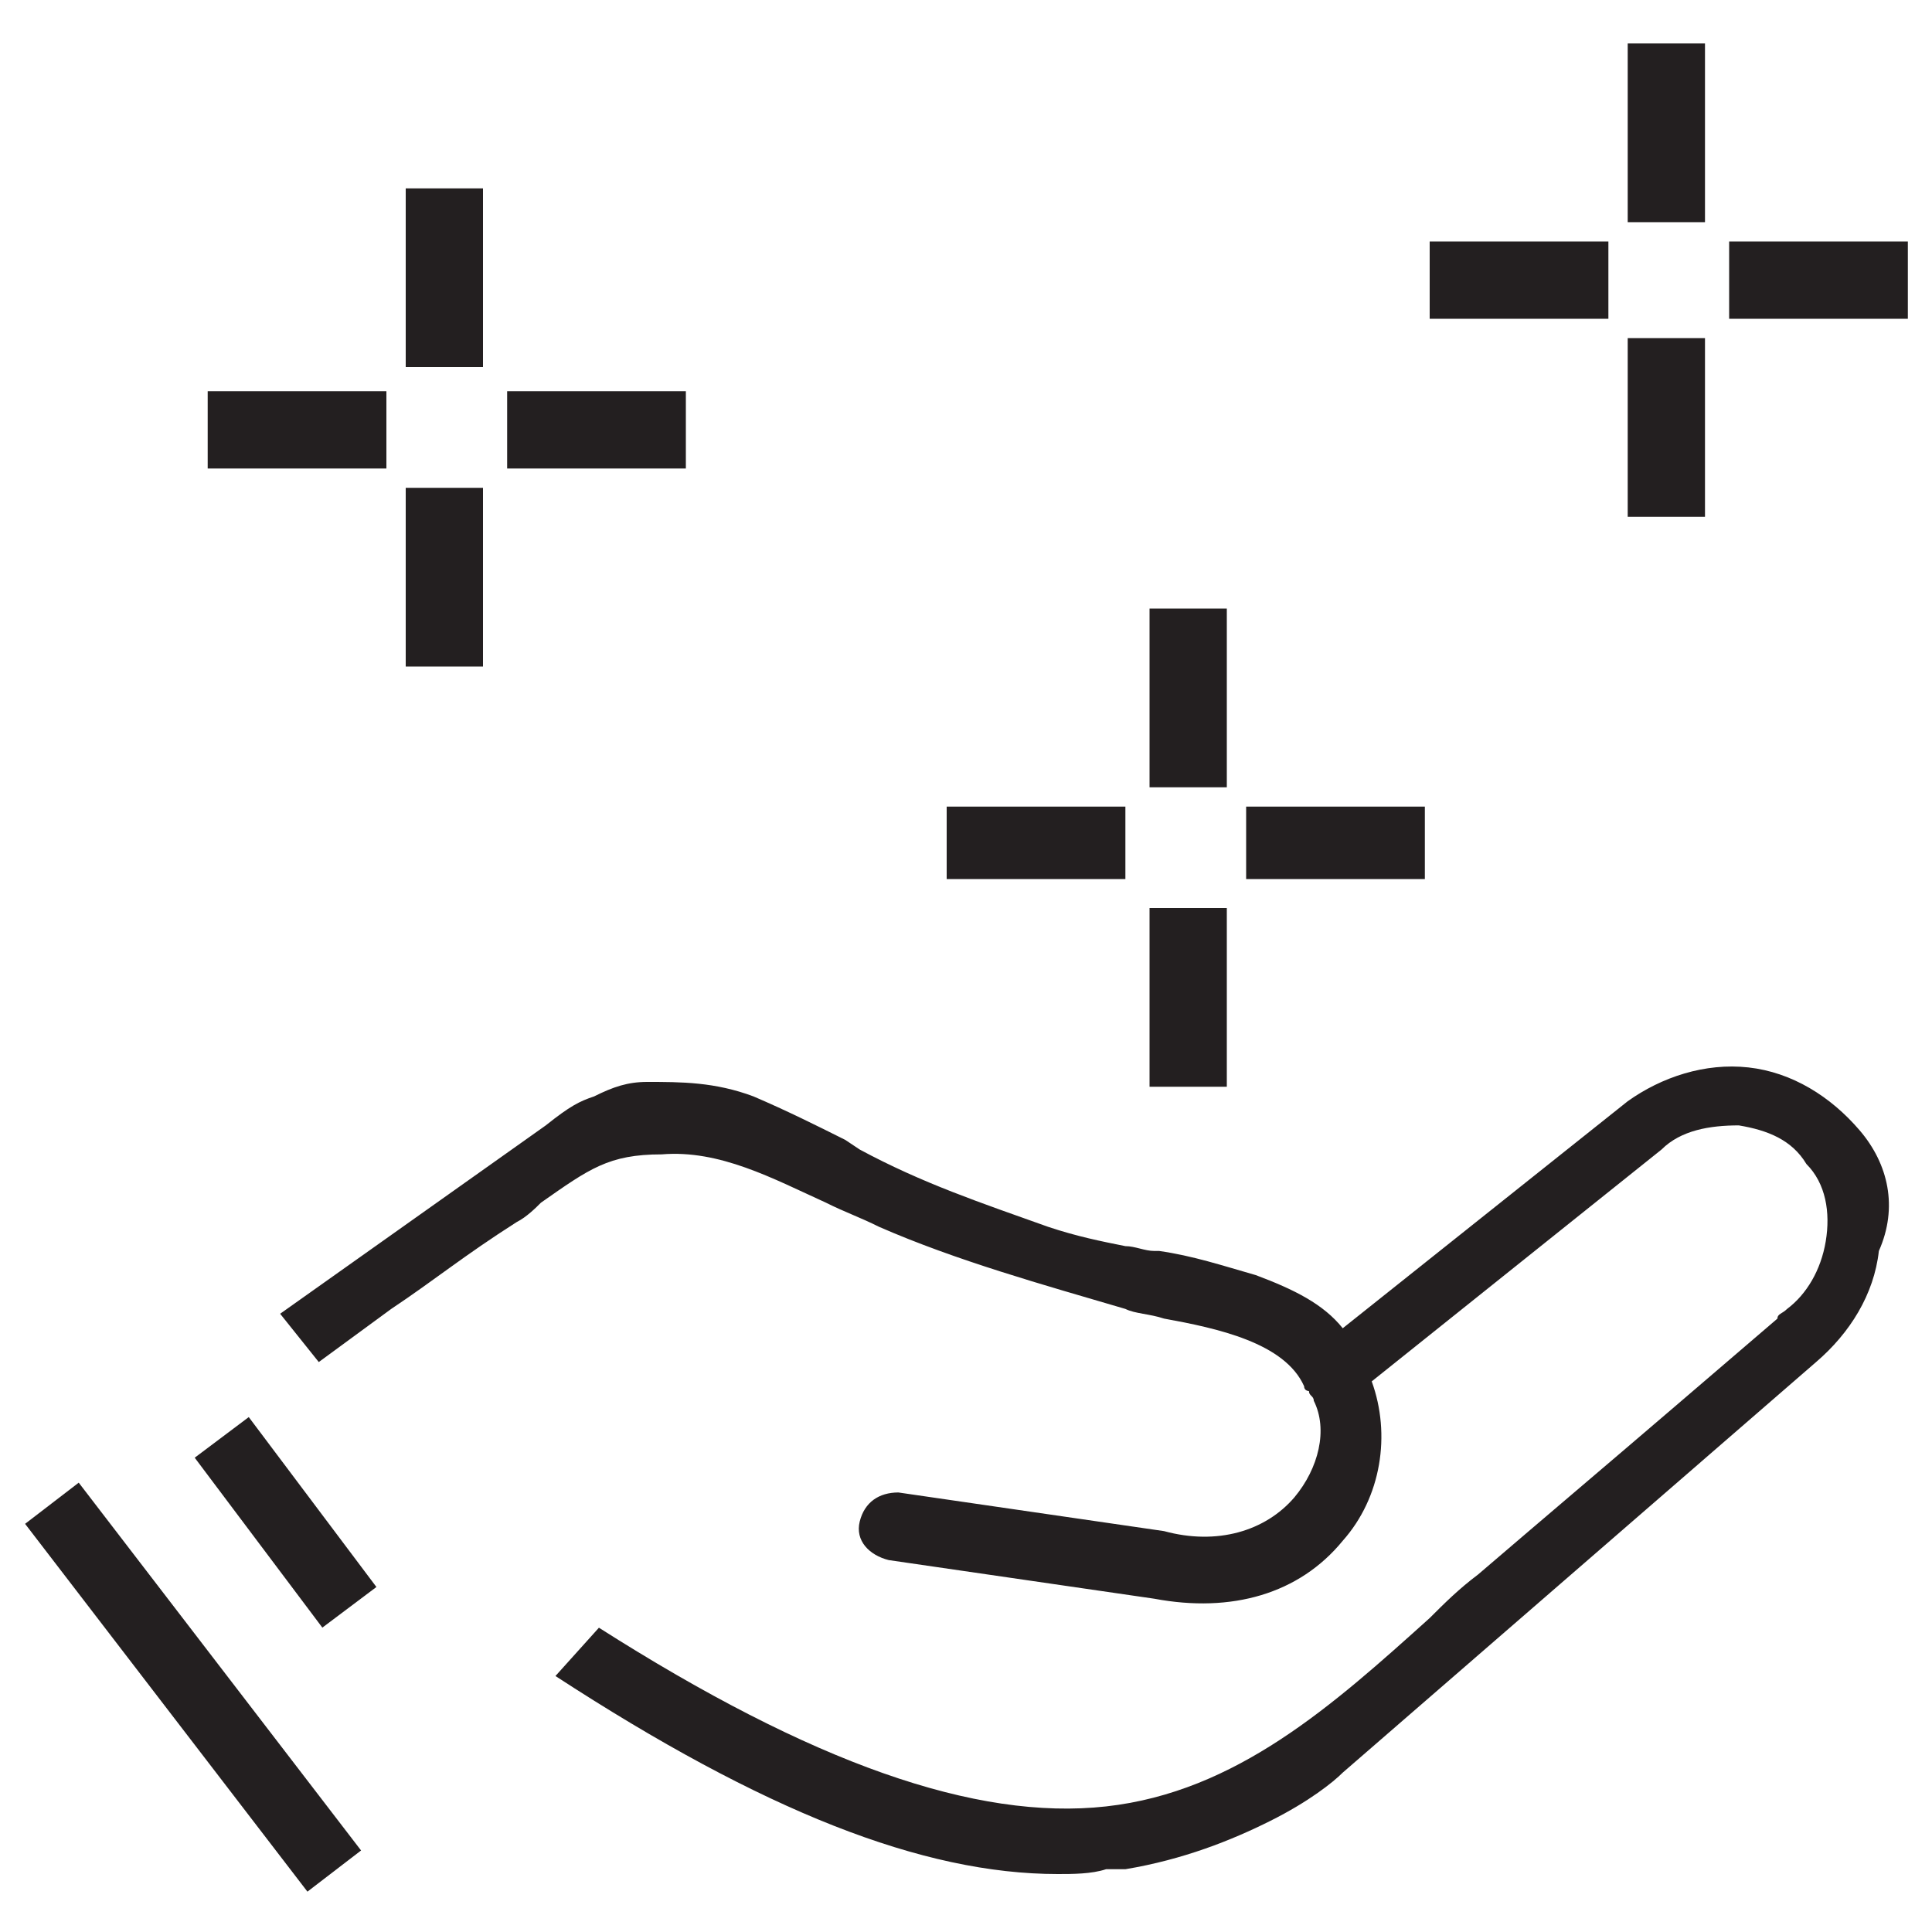
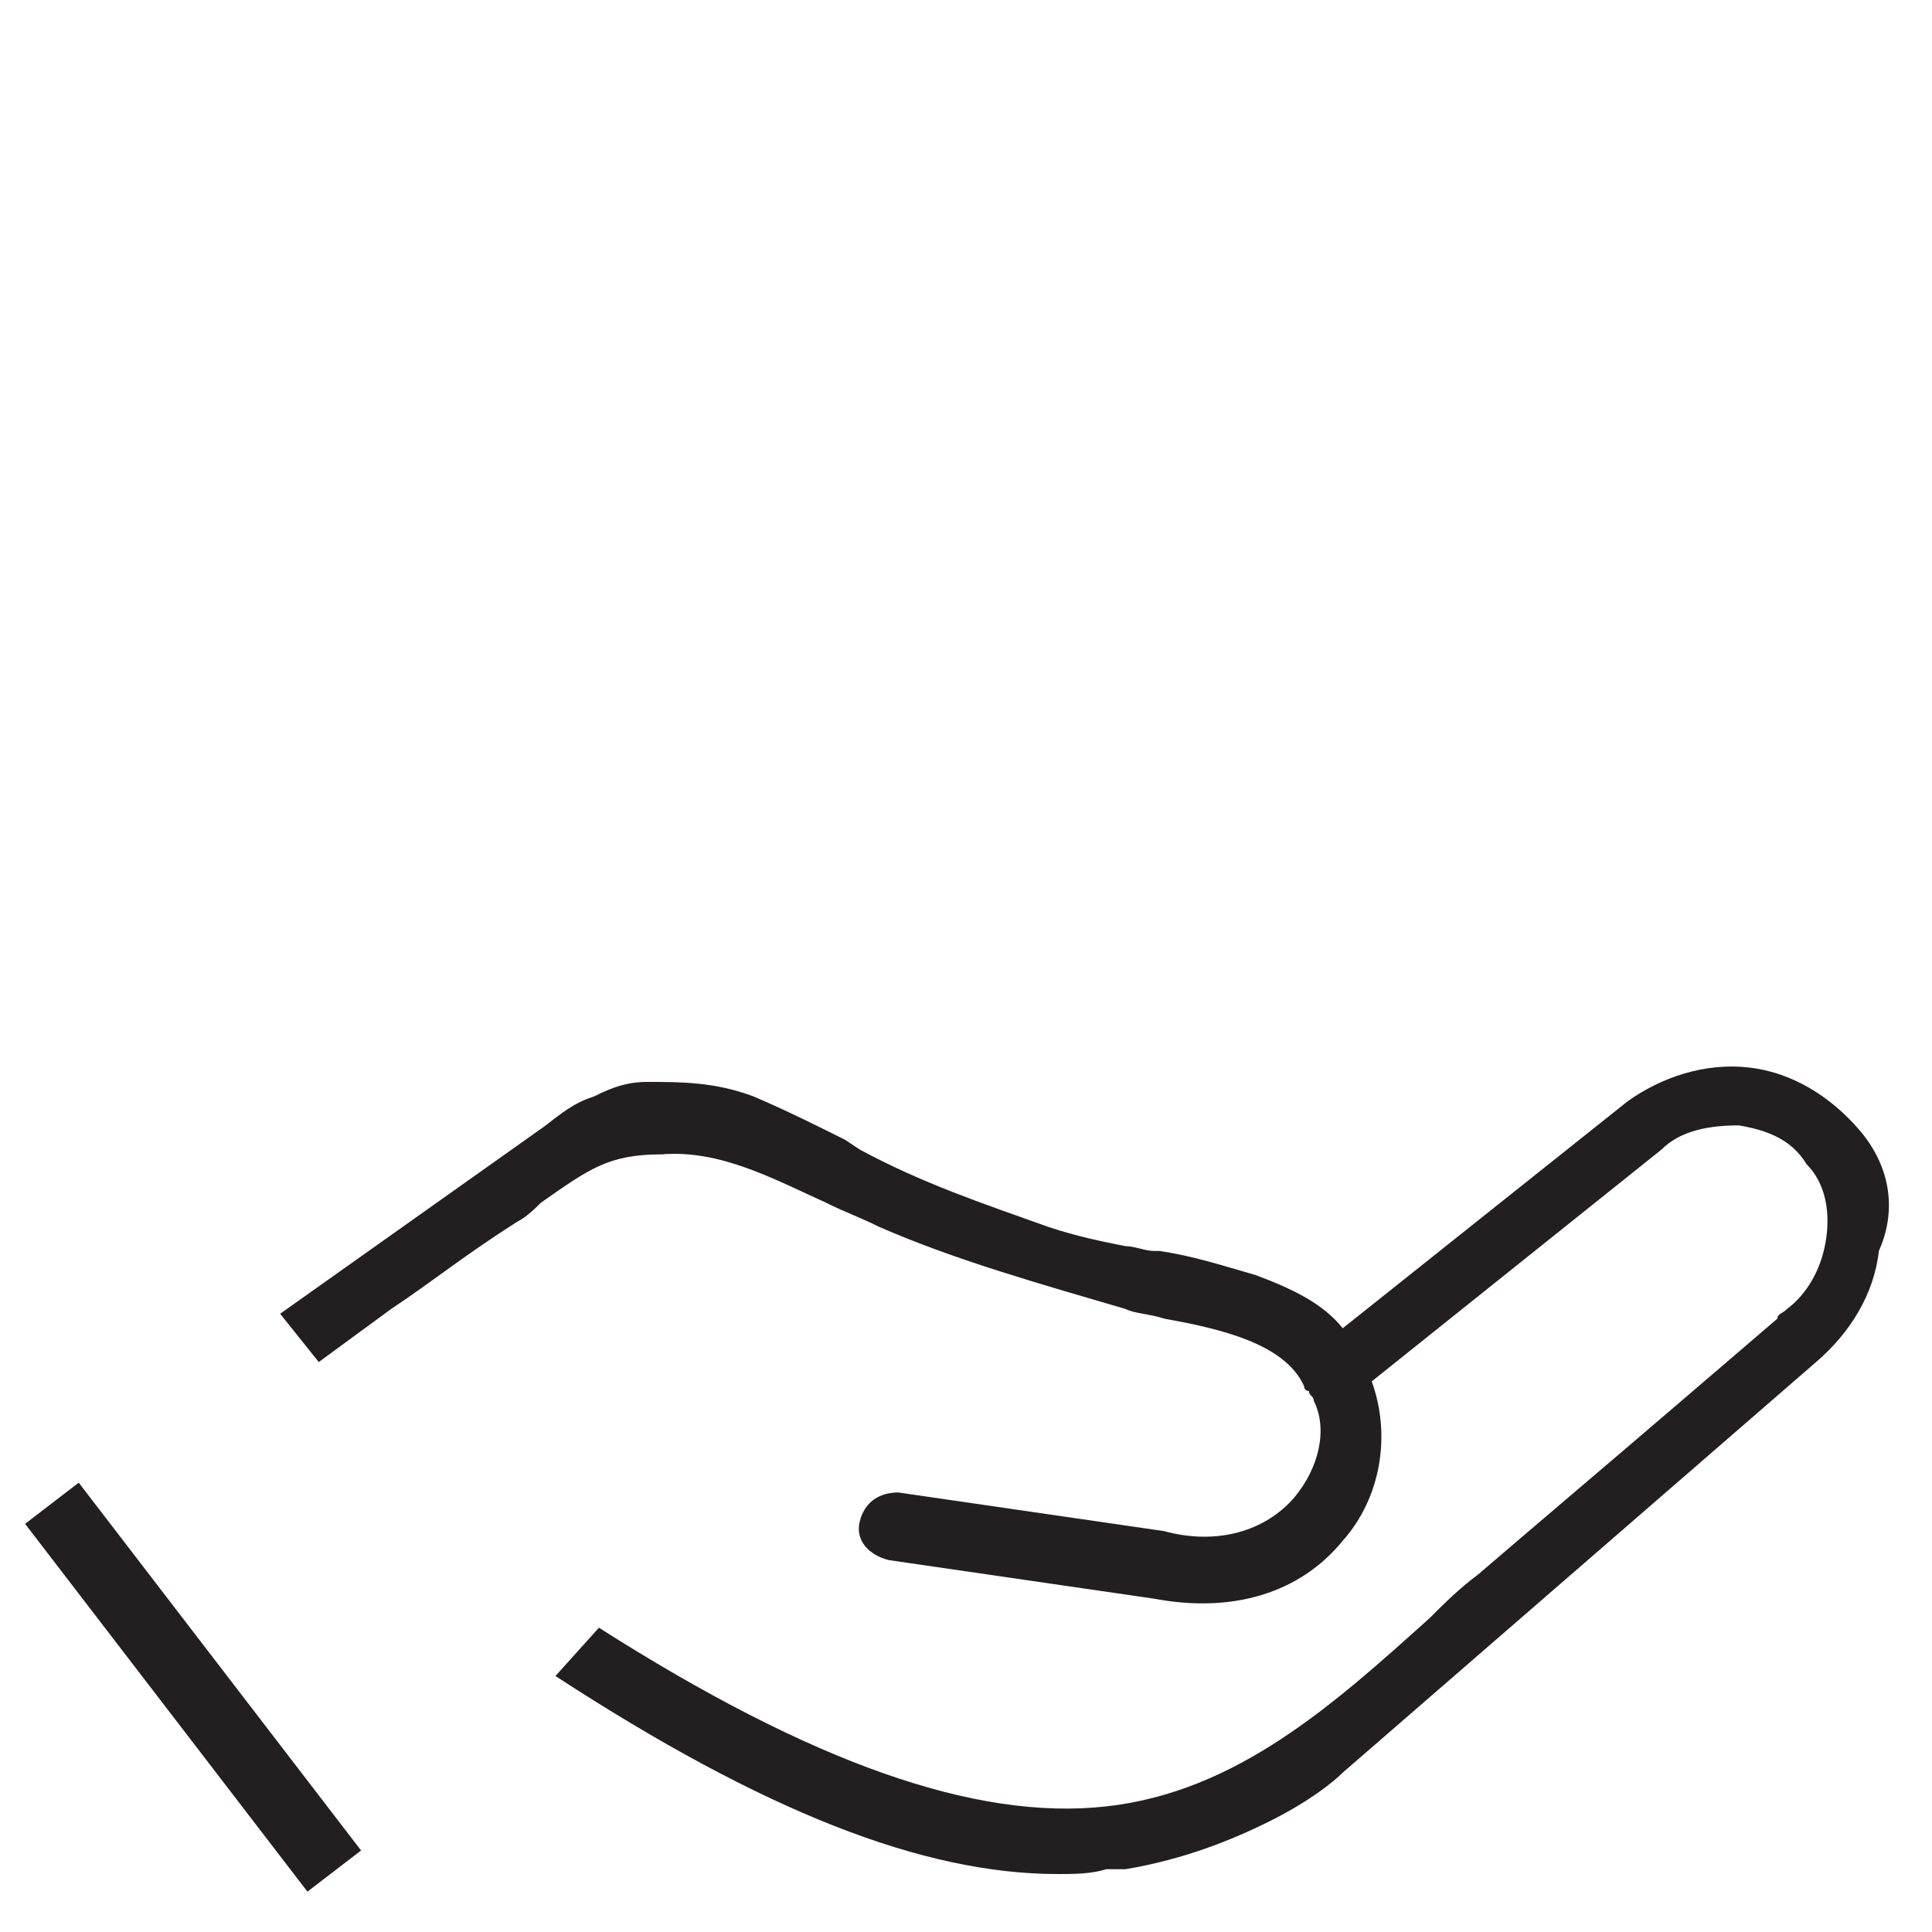
<svg xmlns="http://www.w3.org/2000/svg" version="1.1" id="Layer_1" x="0" y="0" viewBox="0 0 40 40" style="enable-background:new 0 0 40 40" xml:space="preserve">
  <style>.st0{fill:#231f20}</style>
  <path class="st0" d="M38.5 23.4c-.6-.7-1.4-1.2-2.3-1.3-.9-.1-1.8.2-2.5.7l-5.9 4.7c-.4-.5-1-.8-1.8-1.1-.7-.2-1.3-.4-2-.5h-.1c-.2 0-.4-.1-.6-.1-.5-.1-1-.2-1.6-.4-1.4-.5-2.6-.9-3.9-1.6l-.3-.2c-.6-.3-1.2-.6-1.9-.9-.8-.3-1.5-.3-2.2-.3-.4 0-.7.1-1.1.3-.3.1-.5.2-1 .6l-5.5 3.9.8 1 1.5-1.1c.9-.6 1.5-1.1 2.6-1.8.2-.1.4-.3.5-.4 1-.7 1.4-1 2.5-1 1.2-.1 2.3.5 3.4 1 .4.2.7.3 1.1.5 1.6.7 3.4 1.2 5.1 1.7.2.1.5.1.8.2 1.1.2 2.5.5 2.9 1.4 0 .1.1.1.1.1 0 .1.1.1.1.2.3.6.1 1.4-.4 2-.6.7-1.6 1-2.7.7l-5.5-.8c-.4 0-.7.2-.8.6-.1.4.2.7.6.8l5.5.8c1.6.3 3-.1 3.9-1.2.8-.9 1-2.2.6-3.3l6-4.8c.4-.4 1-.5 1.6-.5.6.1 1.1.3 1.4.8.4.4.5 1 .4 1.6-.1.6-.4 1.1-.8 1.4-.1.1-.2.1-.2.2l-2.1 1.8c-1.4 1.2-2.7 2.3-4.1 3.5-.4.3-.7.6-1 .9-2 1.8-4 3.6-6.7 3.9-2.7.3-6.1-.9-10.5-3.7l-.9 1c4.3 2.8 7.6 4.1 10.4 4.1.3 0 .7 0 1-.1h.4v-.2.2c1.2-.2 2.2-.6 3-1 .8-.4 1.3-.8 1.5-1l9.8-8.5c.7-.6 1.2-1.4 1.3-2.3.4-.9.2-1.8-.4-2.5z" />
-   <path class="st0" d="M23.8 18.8h1.6v3.7h-1.6zM23.8 12.6h1.6v3.7h-1.6zM19.6 16.7h3.7v1.5h-3.7zM25.8 16.7h3.7v1.5h-3.7zM8.4 10.1H10v3.7H8.4zM8.4 3.9H10v3.7H8.4zM4.3 8.1H8v1.6H4.3zM10.5 8.1h3.7v1.6h-3.7zM33.7 7h1.6v3.7h-1.6zM33.7.9h1.6v3.7h-1.6zM29.6 5h3.7v1.6h-3.7zM35.8 5h3.7v1.6h-3.7z" />
-   <path transform="rotate(-36.918 5.934 31.491)" class="st0" d="M5.2 29.3h1.4v4.4H5.2z" />
  <path transform="rotate(-37.512 4.044 34.919)" class="st0" d="M3.3 30.1h1.4v9.6H3.3z" />
</svg>